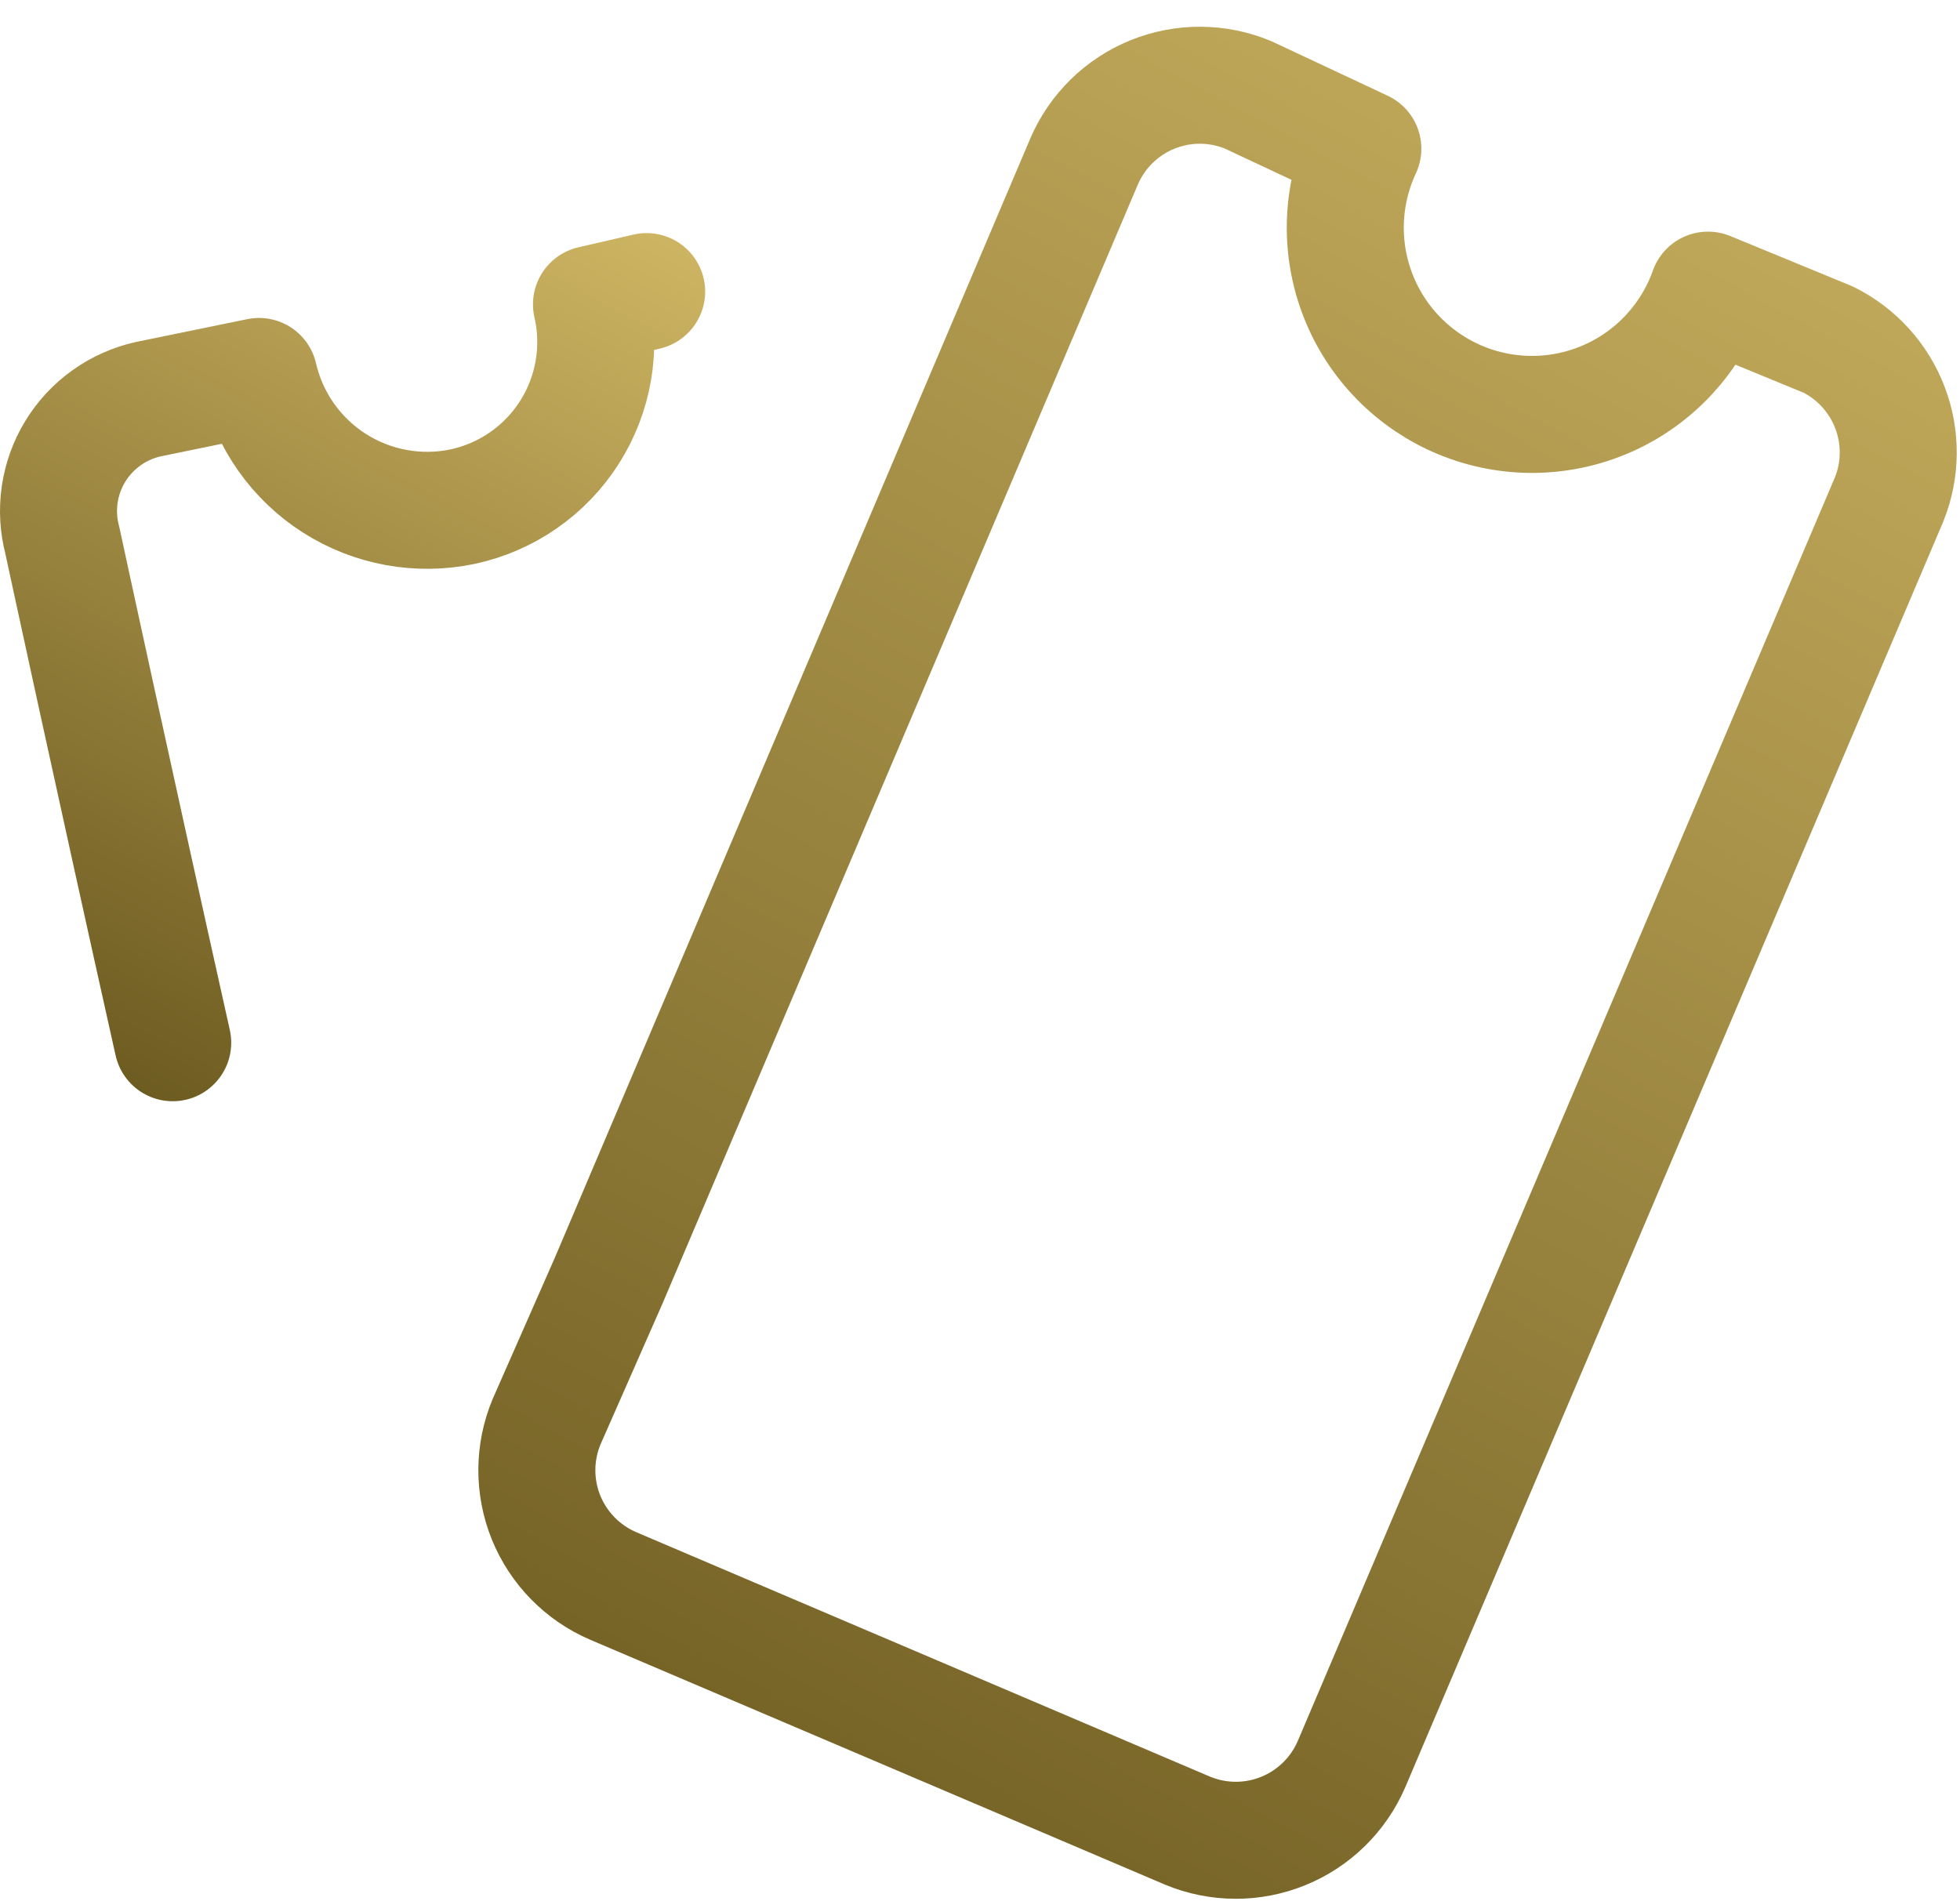
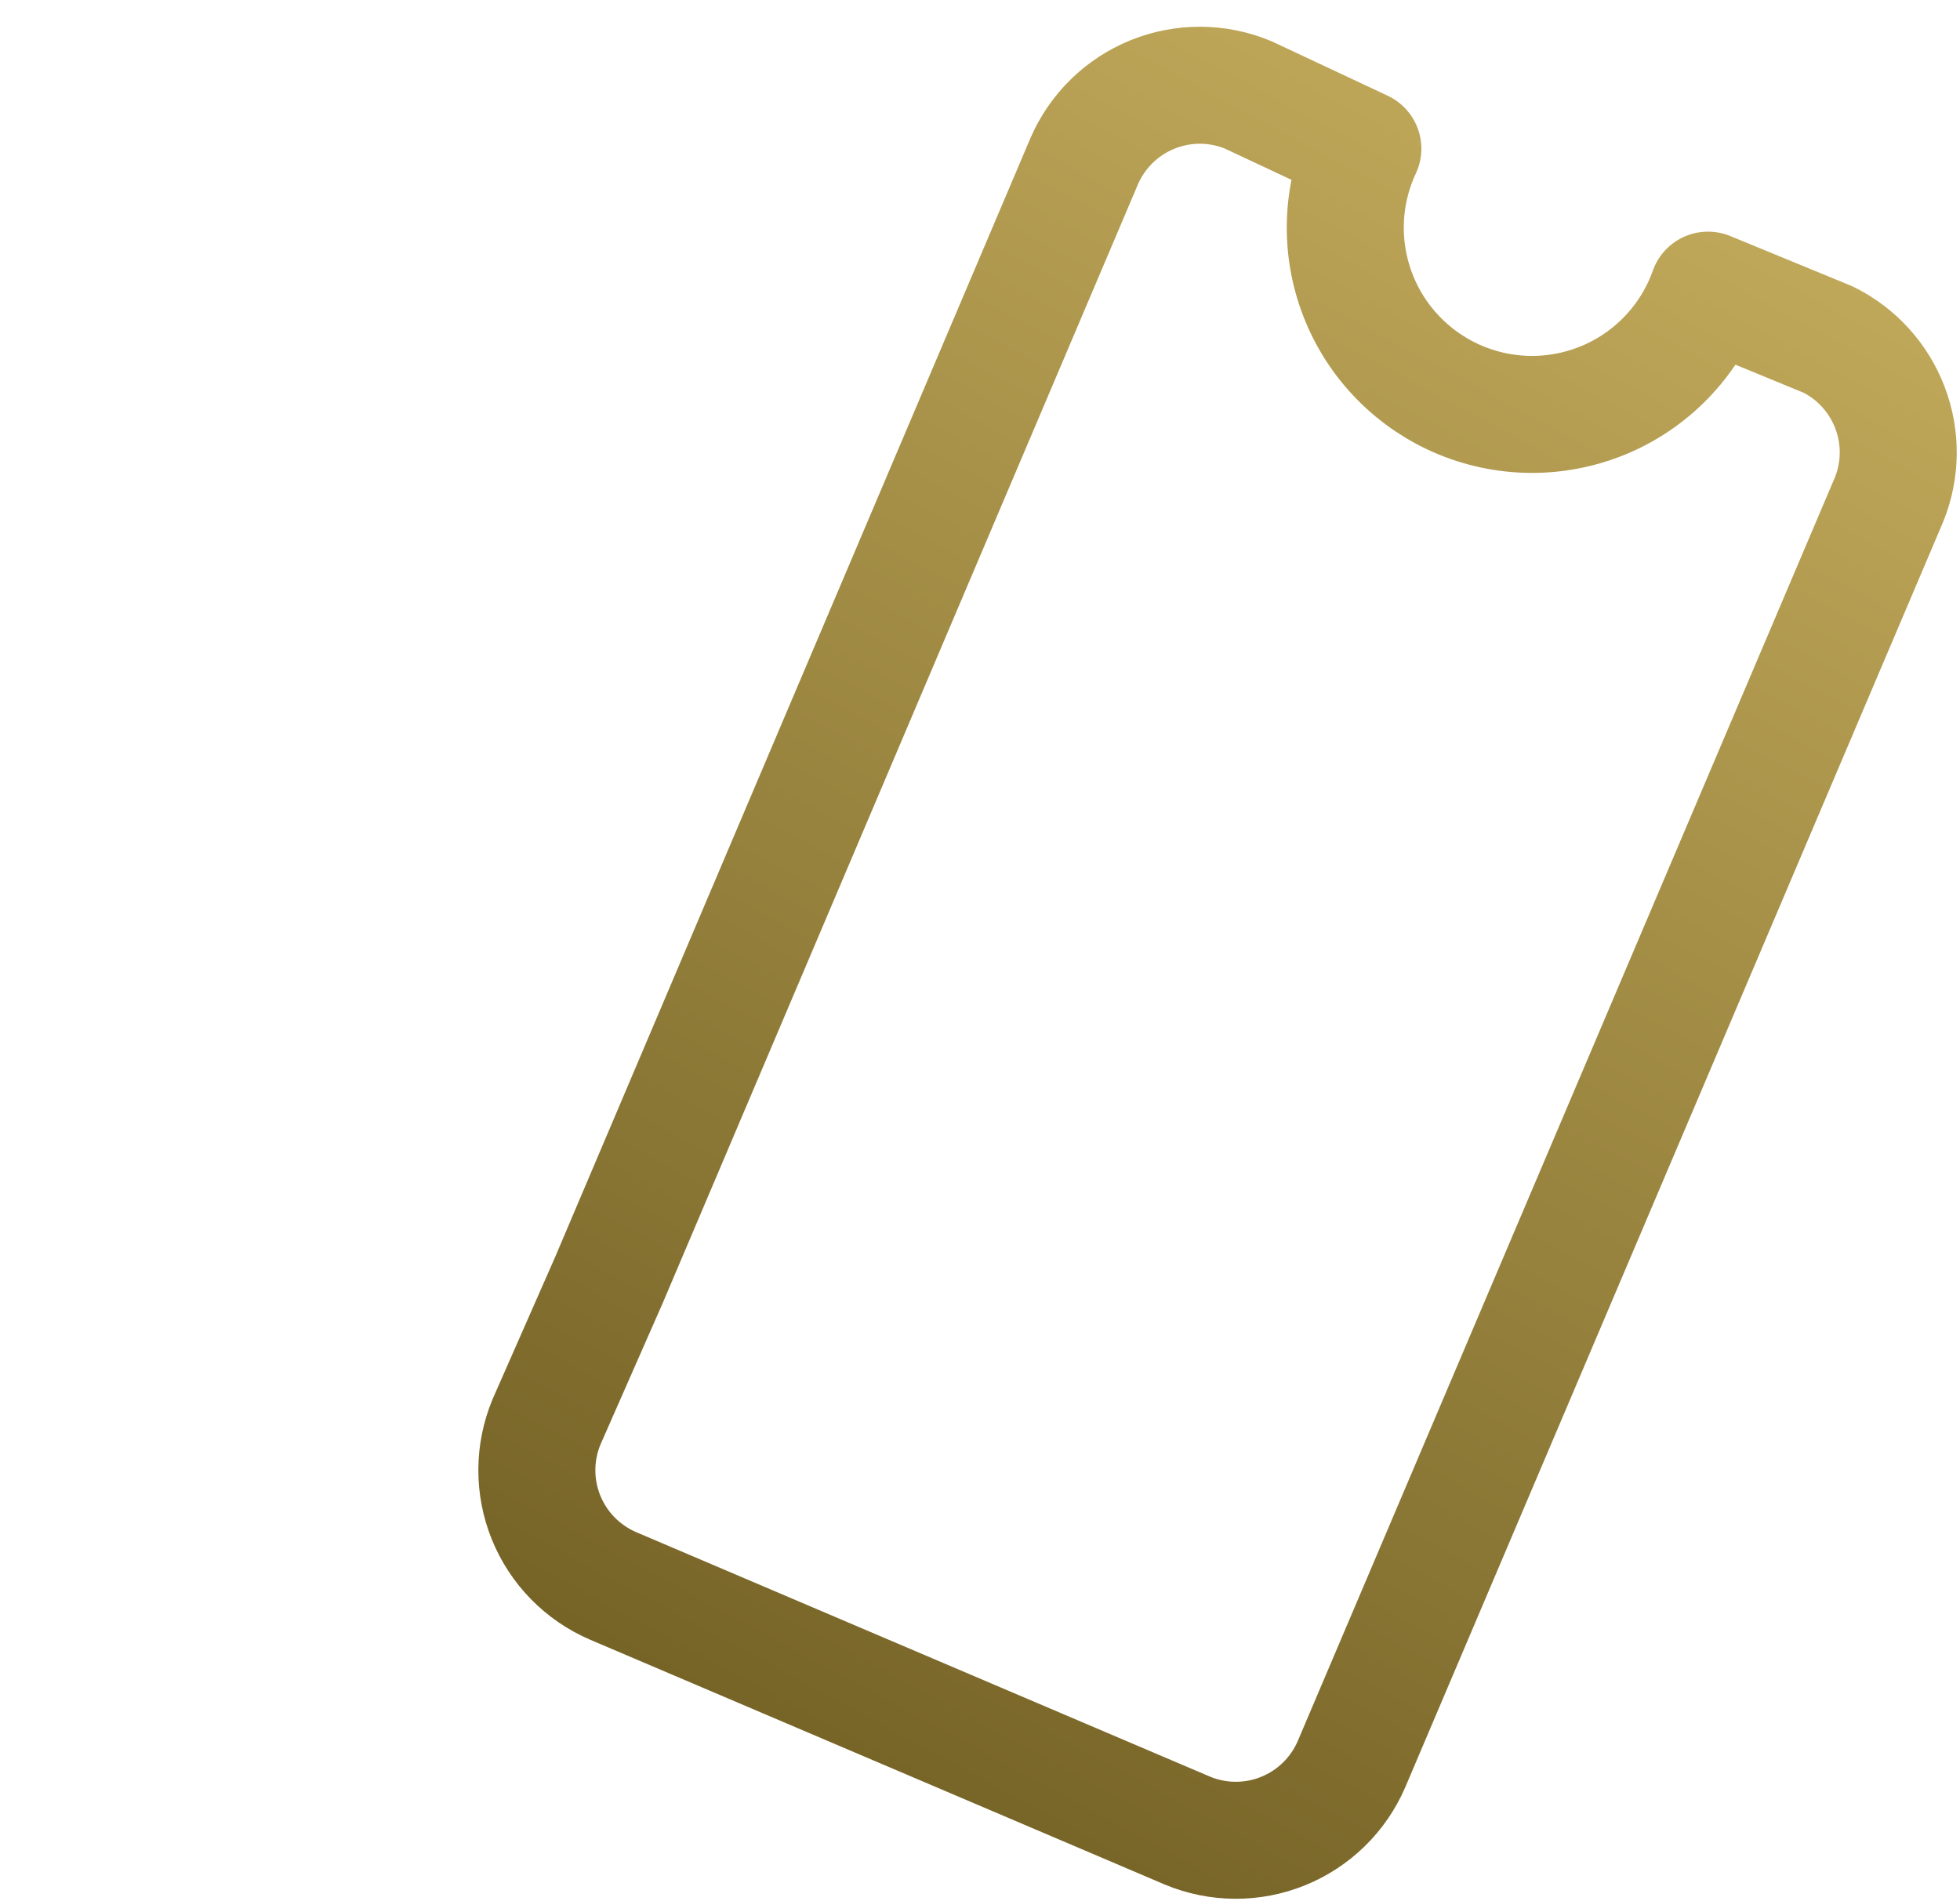
<svg xmlns="http://www.w3.org/2000/svg" width="67" height="65" viewBox="0 0 67 65" fill="none">
-   <path d="M22.105 9.969L20.219 10.404C20.39 11.147 20.411 11.917 20.282 12.669C20.152 13.421 19.875 14.139 19.465 14.783C19.056 15.426 18.523 15.982 17.896 16.417C17.27 16.853 16.564 17.159 15.818 17.32C14.306 17.638 12.729 17.35 11.427 16.518C10.125 15.686 9.201 14.376 8.854 12.87L5.082 13.644C4.565 13.757 4.076 13.974 3.645 14.281C3.213 14.588 2.849 14.979 2.573 15.431C2.297 15.883 2.116 16.387 2.04 16.911C1.965 17.435 1.996 17.968 2.132 18.48C2.132 18.48 3.873 26.556 5.904 35.648" stroke="url(#paint0_linear_2_3670)" stroke-width="4" stroke-linecap="round" stroke-linejoin="round" />
  <path d="M58.386 9.919C58.098 10.733 57.646 11.48 57.06 12.115C56.474 12.75 55.765 13.259 54.976 13.612C54.187 13.964 53.335 14.153 52.471 14.167C51.607 14.18 50.749 14.018 49.95 13.691C49.15 13.363 48.426 12.876 47.82 12.26C47.214 11.645 46.739 10.912 46.425 10.107C46.11 9.302 45.962 8.442 45.99 7.578C46.018 6.715 46.221 5.866 46.587 5.083L42.669 3.245C41.623 2.809 40.448 2.804 39.397 3.229C38.347 3.655 37.507 4.477 37.059 5.518L20.811 43.771L18.683 48.607C18.247 49.653 18.241 50.829 18.666 51.879C19.092 52.929 19.915 53.769 20.956 54.217L40.59 62.583C41.636 63.019 42.812 63.025 43.862 62.599C44.912 62.173 45.752 61.351 46.2 60.31L64.576 17.076C64.982 16.071 64.993 14.95 64.607 13.937C64.221 12.924 63.468 12.093 62.497 11.611L58.386 9.919Z" stroke="url(#paint1_linear_2_3670)" stroke-width="4" stroke-linecap="round" stroke-linejoin="round" />
  <defs>
    <linearGradient id="paint0_linear_2_3670" x1="14.232" y1="2.765" x2="-5.627" y2="39.896" gradientUnits="userSpaceOnUse">
      <stop stop-color="#CFB664" />
      <stop offset="1" stop-color="#594913" />
    </linearGradient>
    <linearGradient id="paint1_linear_2_3670" x1="46.666" y1="-13.918" x2="0.024" y2="72.475" gradientUnits="userSpaceOnUse">
      <stop stop-color="#CFB664" />
      <stop offset="1" stop-color="#594913" />
    </linearGradient>
  </defs>
</svg>